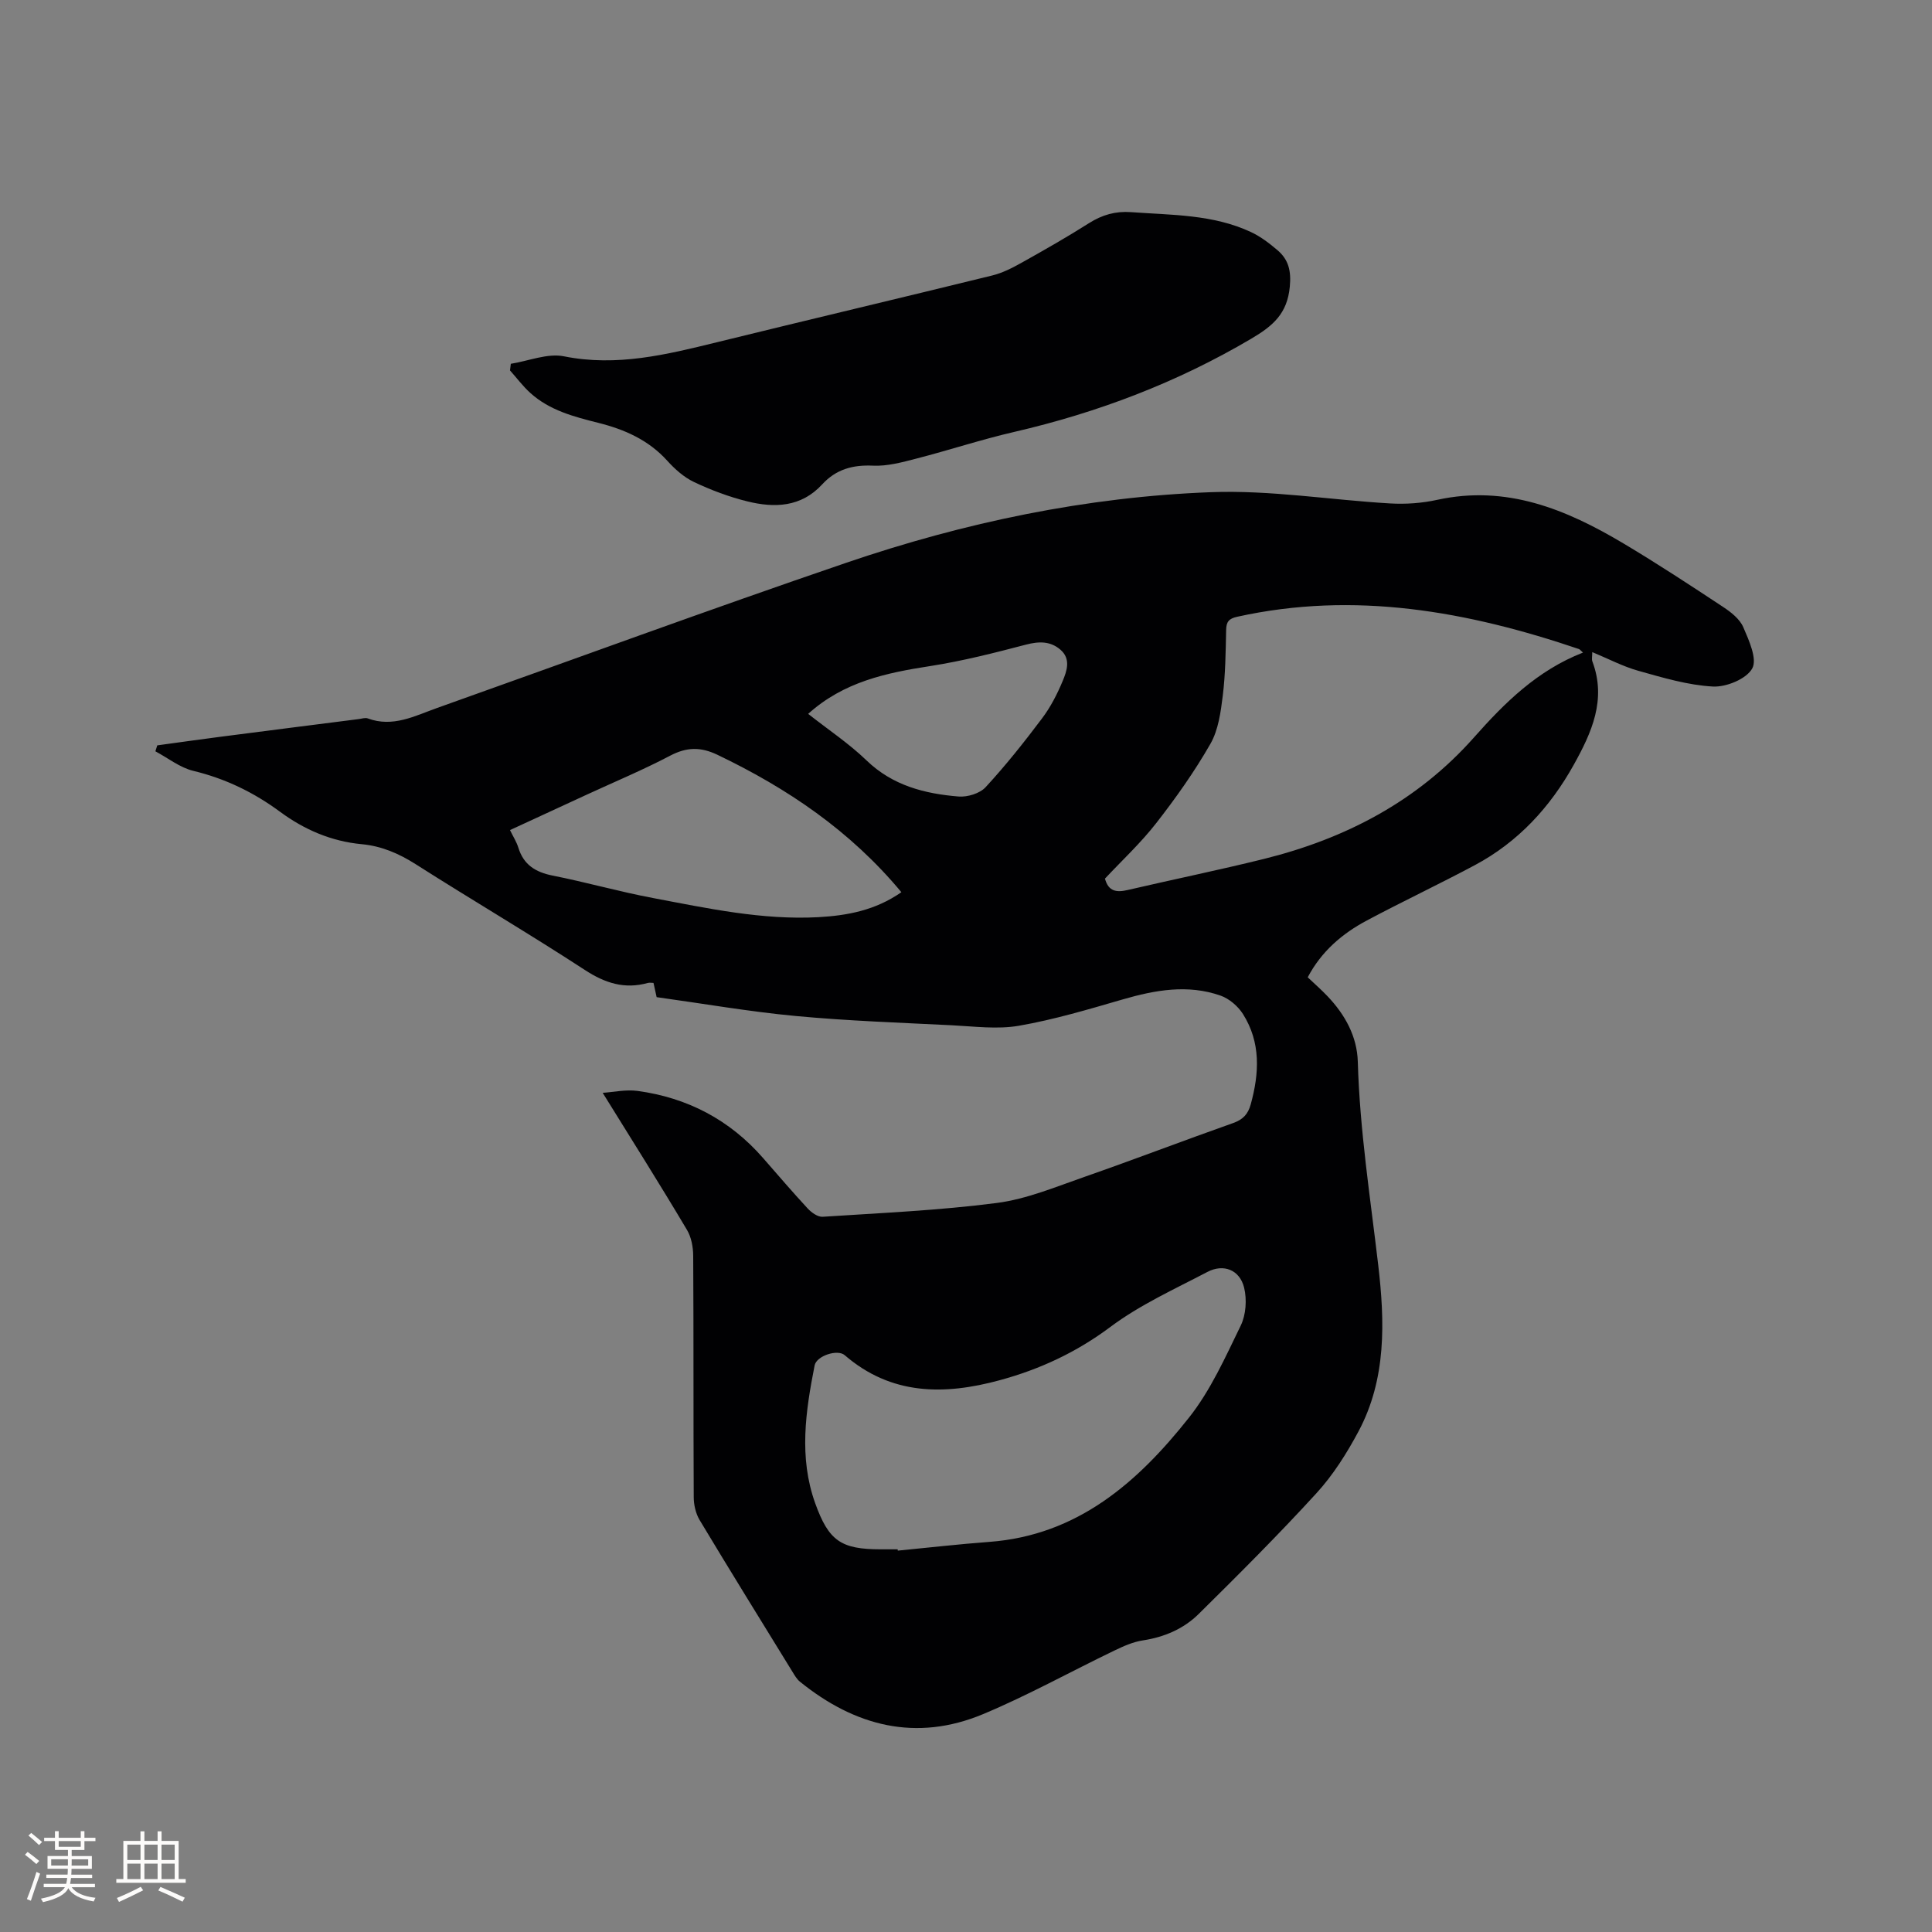
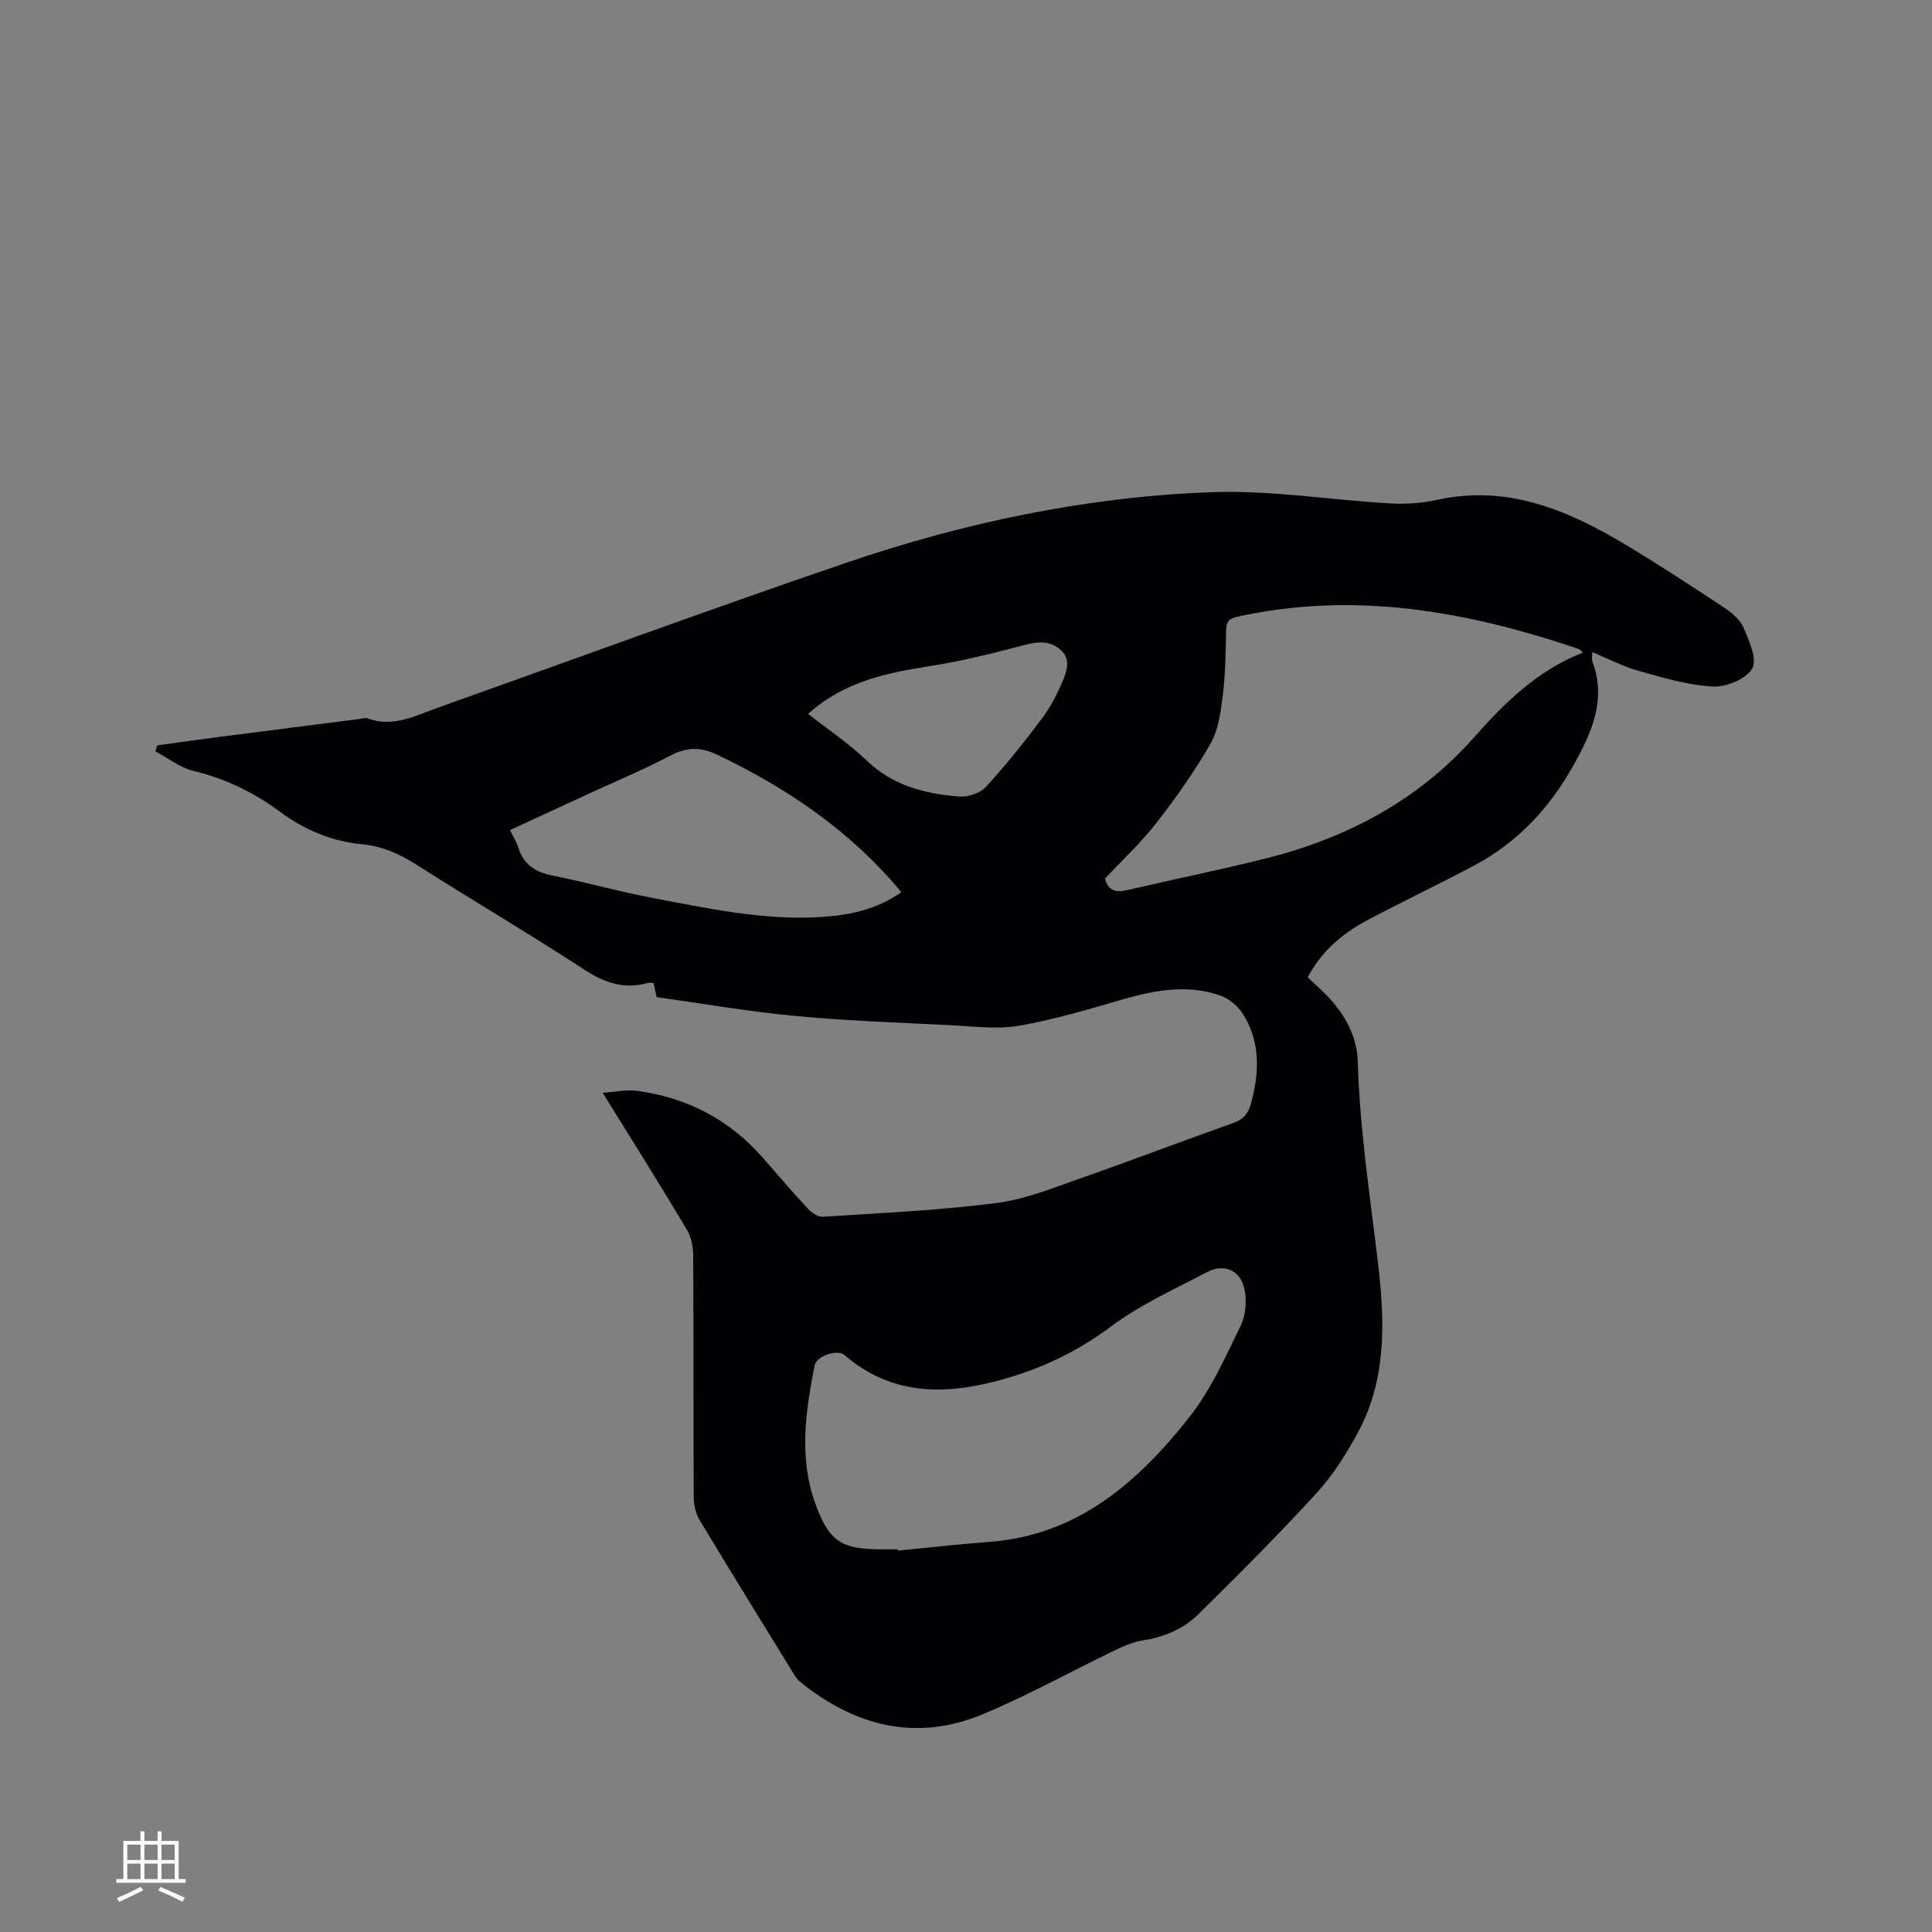
<svg xmlns="http://www.w3.org/2000/svg" enable-background="new 0 0 400 400" viewBox="0 0 400 400">
  <rect x="0" y="0" width="400" height="400" fill="#808080" stroke="none" />
  <path d="m124.78 226.26c2.26-.15 4.79-.72 7.19-.4 10.34 1.4 19.08 5.97 25.99 13.87 3.07 3.51 6.1 7.06 9.27 10.48.78.84 2.09 1.78 3.09 1.71 12.04-.79 24.12-1.31 36.07-2.86 6.2-.81 12.21-3.34 18.19-5.42 10.29-3.59 20.47-7.5 30.74-11.13 2.03-.72 3.07-1.84 3.63-3.86 1.78-6.46 2.11-12.83-1.61-18.71-1.03-1.62-2.84-3.18-4.64-3.81-6.79-2.38-13.53-1.16-20.26.79-7.1 2.06-14.22 4.19-21.48 5.45-4.49.78-9.27.13-13.9-.1-10.79-.54-21.59-.91-32.34-1.92-9.58-.9-19.09-2.56-28.77-3.9-.21-.97-.41-1.86-.65-2.95-.38 0-.81-.09-1.18.01-4.82 1.34-8.85.04-13.05-2.7-11.53-7.52-23.41-14.5-35.03-21.9-3.49-2.22-7.07-3.75-11.15-4.13-6.3-.59-11.89-3.01-16.91-6.71-5.44-4.02-11.32-6.87-17.95-8.47-2.78-.67-5.25-2.66-7.86-4.05.13-.41.26-.82.39-1.23 4.34-.59 8.67-1.21 13.01-1.77 9.56-1.24 19.12-2.45 28.69-3.67.63-.08 1.35-.34 1.88-.14 5.21 1.93 9.74-.52 14.38-2.17 28.22-10.04 56.34-20.38 84.68-30.05 24.46-8.35 49.7-13.65 75.54-14.62 12.31-.46 24.7 1.61 37.07 2.33 3.23.19 6.58-.05 9.73-.74 14.35-3.15 26.72 1.95 38.59 9.03 7 4.17 13.82 8.65 20.62 13.14 1.64 1.08 3.45 2.5 4.18 4.2 1.18 2.73 2.93 6.59 1.85 8.54-1.2 2.17-5.36 3.88-8.13 3.74-5.19-.28-10.35-1.83-15.42-3.25-3.2-.89-6.21-2.49-9.57-3.88 0 .91-.15 1.47.02 1.92 2.98 7.91-.16 14.78-3.85 21.41-4.88 8.77-11.52 16-20.48 20.78-7.38 3.94-14.95 7.51-22.33 11.44-5.12 2.72-9.44 6.41-12.27 11.78 1.4 1.33 2.82 2.57 4.11 3.93 3.62 3.81 6.11 8.3 6.26 13.57.4 14.12 2.58 28.04 4.22 42.02 1.38 11.75 1.73 23.61-4.08 34.5-2.42 4.53-5.25 9.02-8.7 12.79-7.85 8.59-16.1 16.82-24.38 25-3.13 3.09-7.12 4.8-11.58 5.48-2.04.31-4.03 1.21-5.92 2.12-9.06 4.36-17.88 9.27-27.14 13.14-13.86 5.79-26.53 2.51-37.93-6.72-.63-.51-1.08-1.29-1.52-2.01-6.44-10.47-12.91-20.91-19.24-31.45-.81-1.35-1.22-3.16-1.22-4.76-.09-16.65-.01-33.3-.11-49.94-.01-1.82-.39-3.89-1.31-5.41-5.55-9.34-11.35-18.54-17.43-28.34zm61.07 94.51c.01.09.02.18.03.27 6.32-.61 12.63-1.34 18.96-1.81 18.27-1.37 30.73-12.34 41.32-25.72 4.48-5.65 7.53-12.51 10.72-19.06 1.09-2.24 1.3-5.41.7-7.86-.91-3.69-4.26-5-7.6-3.25-6.82 3.57-13.97 6.81-20.08 11.38-7.05 5.27-14.63 8.79-22.96 11.05-11.46 3.11-22.42 3.12-32.06-5.2-1.49-1.29-5.83.15-6.22 2.12-1.87 9.5-3.29 19.04.11 28.52 2.81 7.82 5.34 9.56 13.58 9.56zm141.89-185.66c-.52-.46-.65-.66-.83-.73-23.07-7.82-46.46-12.07-70.79-6.68-1.67.37-2.23 1.02-2.26 2.71-.1 4.55-.14 9.13-.7 13.64-.42 3.39-.91 7.08-2.56 9.96-3.29 5.75-7.16 11.21-11.24 16.44-3.22 4.13-7.11 7.74-10.59 11.46.72 2.7 2.44 2.88 4.69 2.36 9.37-2.18 18.81-4.11 28.15-6.42 16.92-4.19 31.84-11.95 43.57-25.18 6.35-7.17 13.1-13.87 22.56-17.56zm-141.12 49.61c-10.57-12.72-23.61-21.52-38.11-28.46-3.48-1.66-6.35-1.59-9.75.19-5.61 2.95-11.49 5.4-17.25 8.06-5.26 2.43-10.53 4.86-15.92 7.35.66 1.36 1.36 2.45 1.73 3.64 1.09 3.55 3.55 5.07 7.09 5.78 6.95 1.37 13.79 3.33 20.75 4.64 11.33 2.14 22.66 4.6 34.31 3.97 5.95-.34 11.75-1.4 17.15-5.17zm-19.3-36.92c4.18 3.29 8.45 6.13 12.09 9.64 5.4 5.21 12.02 6.89 19.05 7.47 1.84.15 4.4-.63 5.6-1.93 4.16-4.51 7.99-9.33 11.68-14.24 1.76-2.33 3.14-5.02 4.27-7.73.87-2.08 1.75-4.58-.45-6.49-2.08-1.8-4.44-1.76-7.13-1.06-6.53 1.71-13.11 3.39-19.77 4.43-9.12 1.41-17.94 3.23-25.34 9.91z" fill="#010103" />
-   <path d="m105.76 75.32c3.68-.58 7.57-2.23 10.99-1.55 10.95 2.2 21.23-.35 31.63-2.9 19.01-4.67 38.06-9.17 57.07-13.84 2.11-.52 4.14-1.56 6.05-2.63 4.71-2.63 9.41-5.31 13.97-8.2 2.72-1.72 5.48-2.51 8.68-2.28 8.43.62 17 .44 24.88 4.14 1.98.93 3.79 2.32 5.46 3.74 2.29 1.95 2.86 4.28 2.55 7.55-.52 5.56-3.44 8.1-7.99 10.78-15.38 9.08-31.76 15.29-49.09 19.3-6.8 1.57-13.45 3.77-20.21 5.51-2.94.76-6.03 1.61-9 1.47-4.22-.2-7.67.77-10.51 3.86-4.37 4.76-9.89 4.93-15.54 3.53-3.77-.93-7.48-2.33-10.99-3.99-2.1-.99-4-2.69-5.57-4.43-3.88-4.29-8.82-6.47-14.25-7.83-5.06-1.27-10.1-2.58-14.09-6.19-1.55-1.4-2.82-3.11-4.21-4.67.07-.44.12-.91.17-1.37z" fill="#010103" />
  <g fill="#fcfbfa">
-     <path d="m5.17 384 .55-.58c.85.61 1.65 1.24 2.4 1.87l-.59.64c-.83-.73-1.62-1.38-2.36-1.93m1.22 9.53-.82-.34c.71-1.76 1.37-3.64 1.98-5.63.24.13.5.25.76.36-.6 1.67-1.24 3.54-1.92 5.61m-.5-13.5.57-.54c.56.44 1.31 1.06 2.26 1.87l-.64.64c-.68-.66-1.41-1.32-2.19-1.97m3.25.46h2.24v-1.36h.77v1.36h4.57v-1.36h.76v1.36h2.28v.69h-2.28v1.84h-2.64v1.26h4.18v2.64h-4.21c0 .45-.02.86-.05 1.21h4.32v.69h-4.38c-.04.34-.1.75-.19 1.22h5.15v.69h-4.82c.87 1.19 2.51 1.92 4.93 2.19-.17.31-.3.57-.37.76-2.77-.49-4.52-1.41-5.26-2.76-.56 1.26-2.3 2.23-5.24 2.9-.12-.24-.26-.48-.43-.72 2.73-.55 4.38-1.34 4.96-2.38h-4.38v-.69h4.65c.1-.38.17-.79.21-1.22h-4.32v-.69h4.4c.03-.34.05-.75.05-1.21h-4.2v-2.64h4.23v-1.26h-2.69v-1.84h-2.24zm1.46 4.46v1.29h3.45c.01-.4.02-.57.01-.53v-.32-.45h-3.46zm1.55-2.59h4.57v-1.19h-4.57zm6.11 2.59h-3.42v.77c-.01.19-.01.37-.02.53h3.44z" />
    <path d="m32.63 379.16h.82v1.98h3.54v7.89h1.46v.78h-14.37v-.78h1.46v-7.89h3.54v-1.98h.82v1.98h2.73zm-3.49 11.48.5.73c-1.61.82-3.28 1.63-5 2.41-.13-.27-.28-.55-.44-.82 1.75-.72 3.4-1.49 4.94-2.32m-2.78-5.55h2.73v-3.18h-2.73zm0 3.95h2.73v-3.2h-2.73zm3.54-3.95h2.73v-3.18h-2.73zm0 3.95h2.73v-3.2h-2.73zm7.89 4.68c-1.84-.92-3.51-1.7-5.02-2.32l.45-.73c1.89.8 3.57 1.55 5.04 2.23zm-1.62-11.81h-2.73v3.18h2.73zm-2.73 7.13h2.73v-3.2h-2.73z" />
  </g>
</svg>